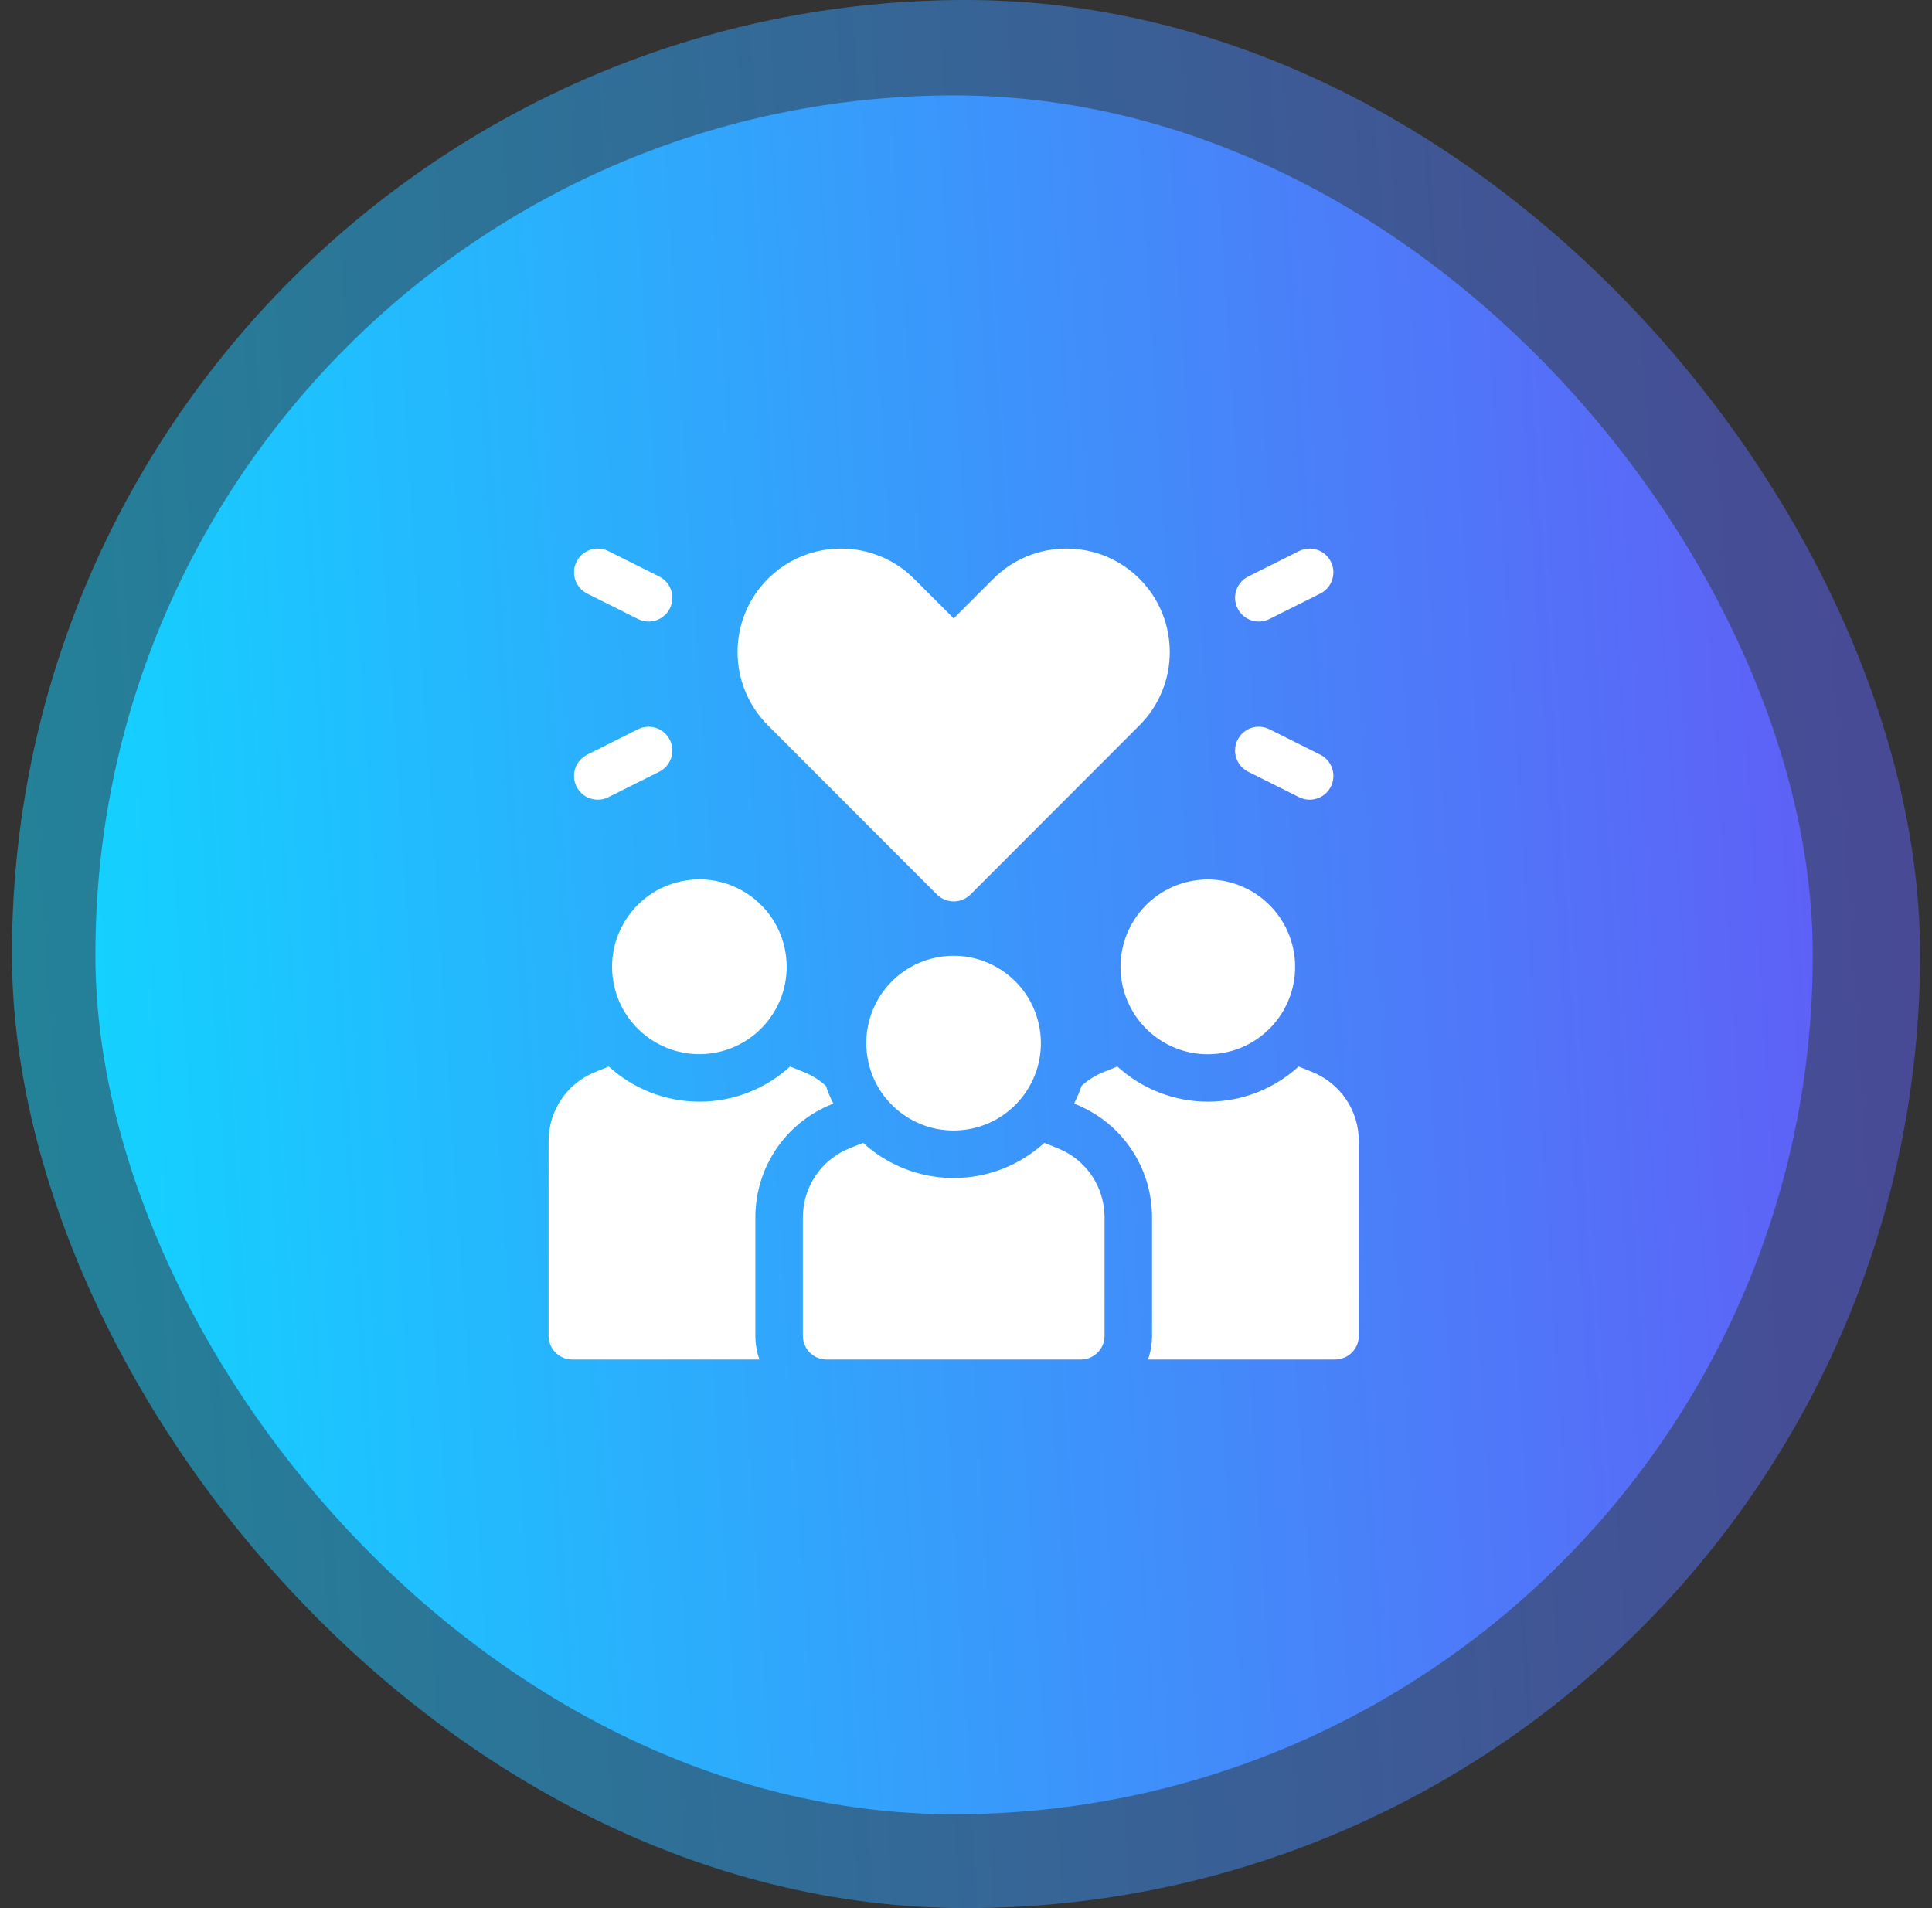
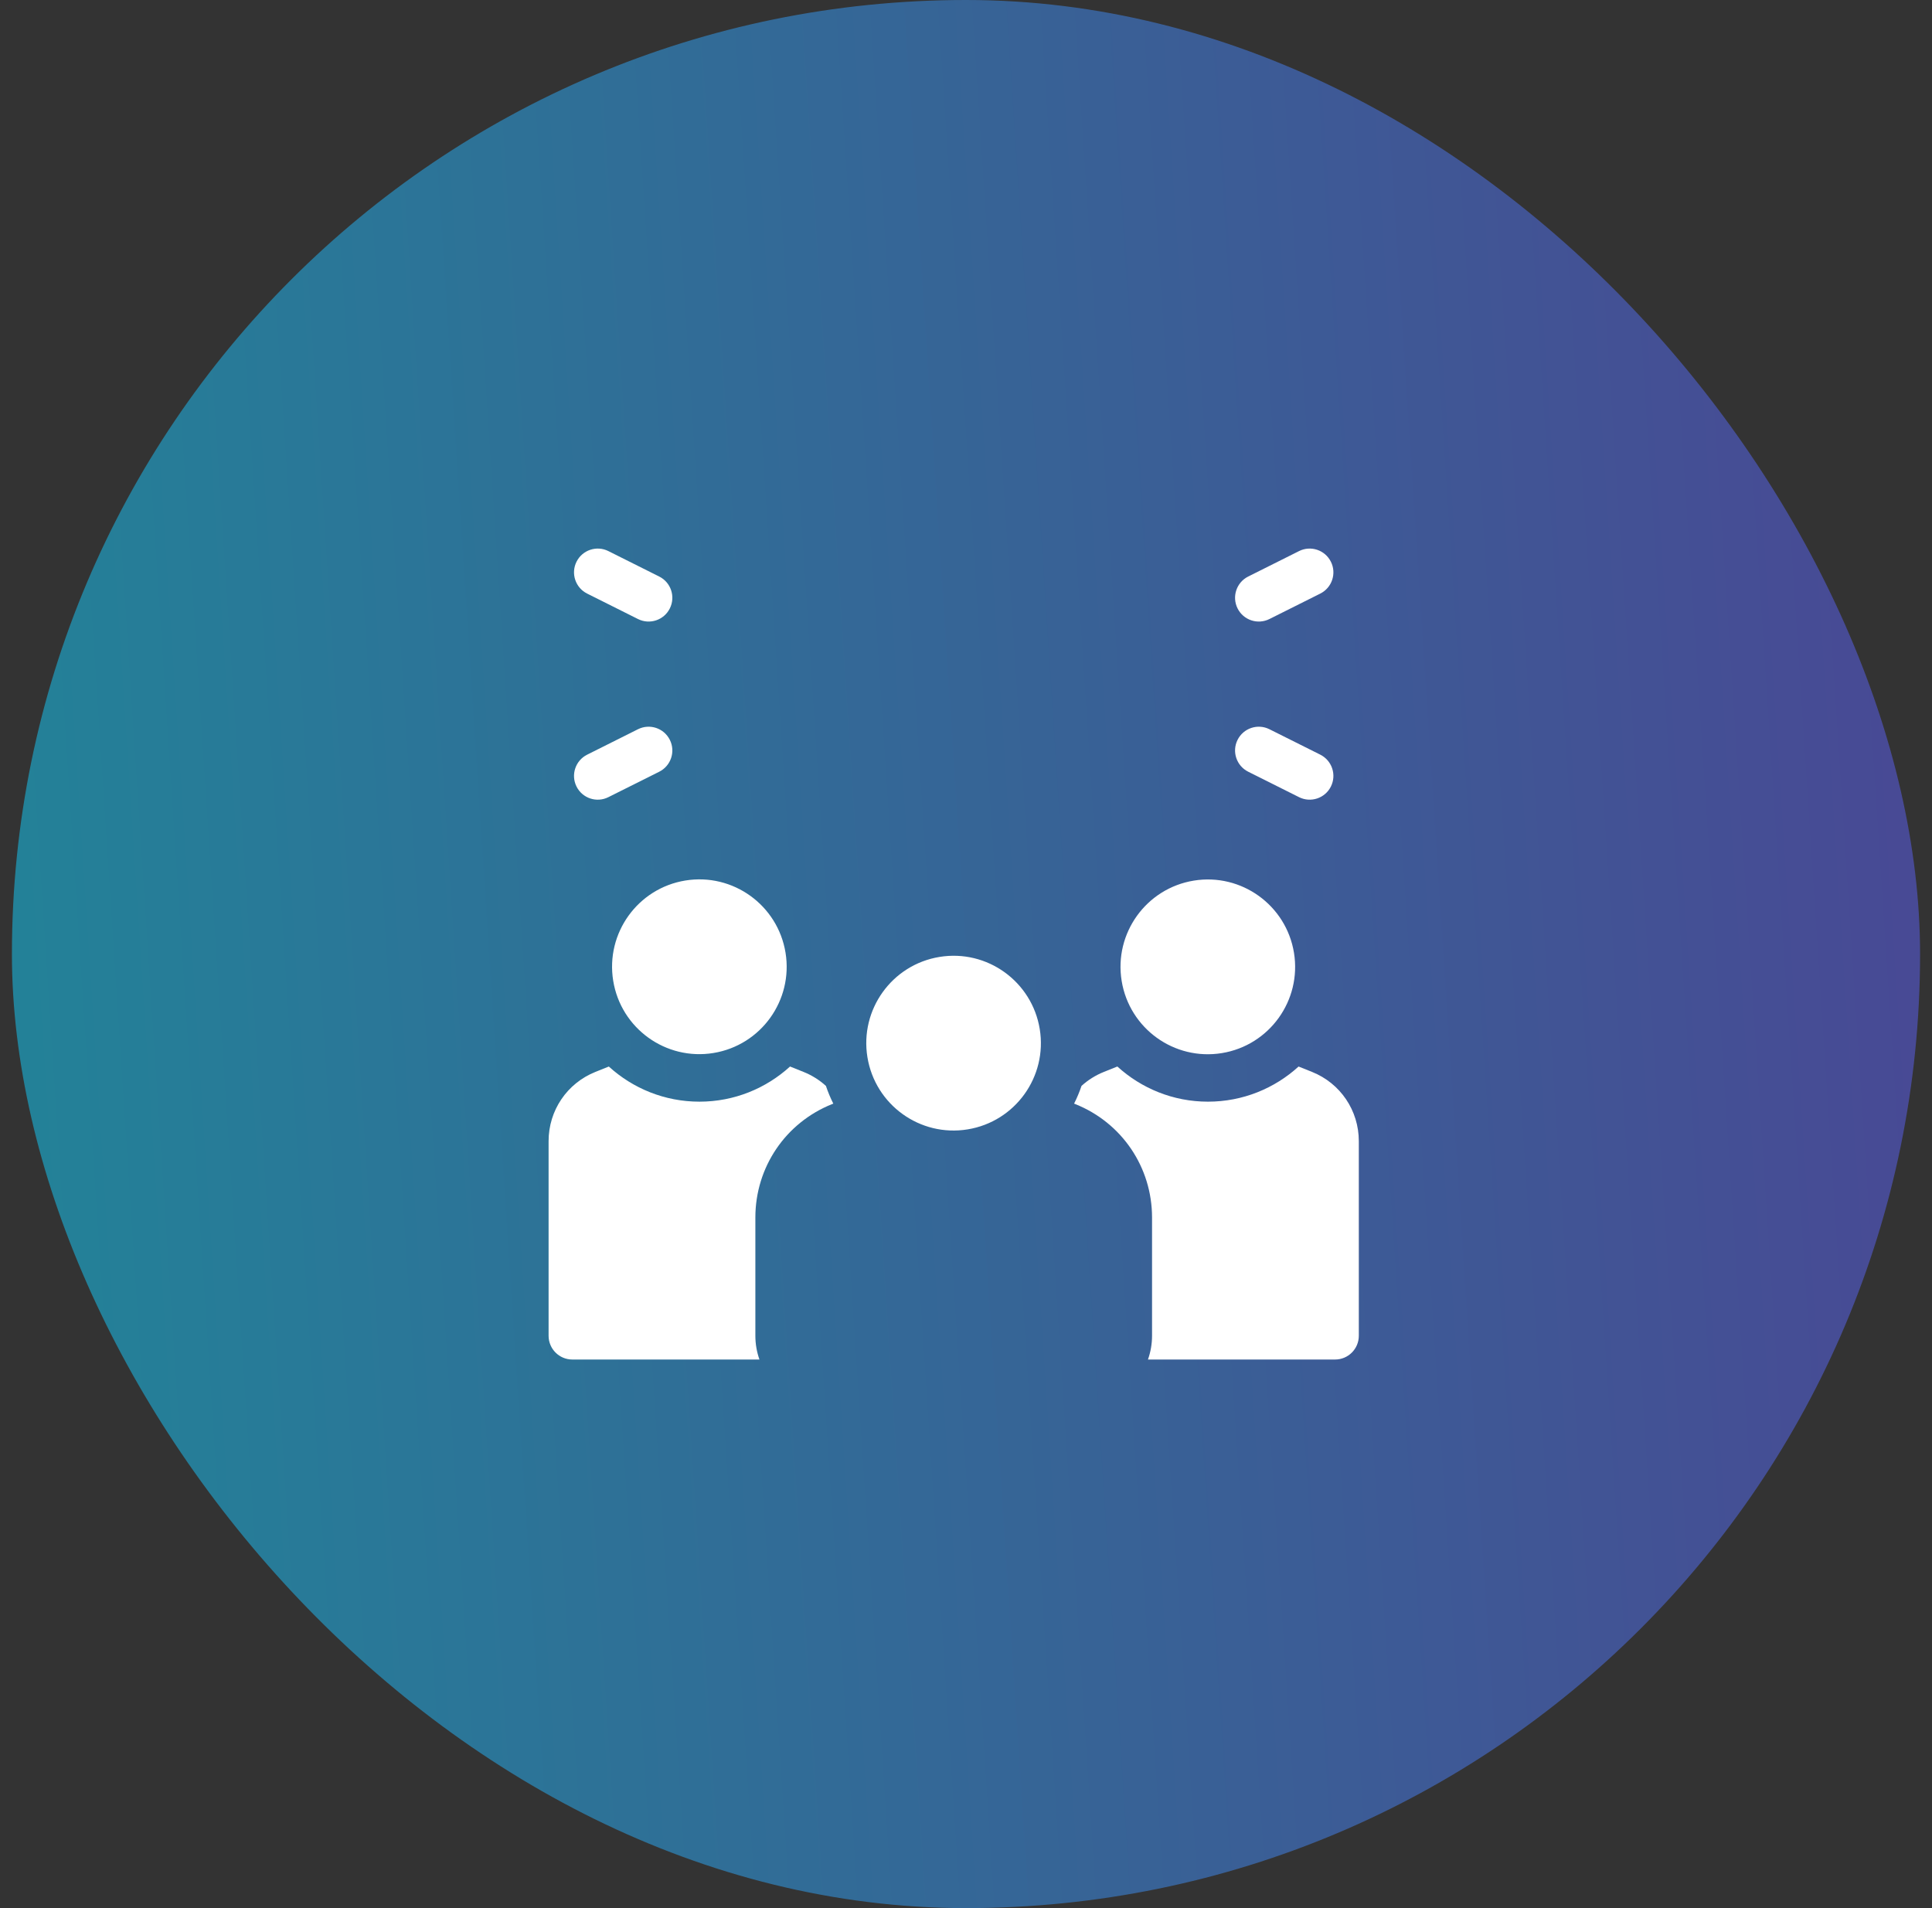
<svg xmlns="http://www.w3.org/2000/svg" width="81" height="80" viewBox="0 0 81 80" fill="none">
  <rect x="0" y="0" width="81" height="80" fill="#333333" stroke="none" />
  <rect opacity="0.5" x="0.5" width="80" height="80" rx="40" fill="url(#paint0_linear_144_2056)" />
-   <rect x="4" y="4" width="72" height="72.065" rx="36" fill="url(#paint1_linear_144_2056)" />
  <g clip-path="url(#clip0_144_2056)">
    <path d="M28.083 31.019C27.837 30.527 27.24 30.328 26.748 30.574L24.616 31.641C24.125 31.887 23.925 32.485 24.171 32.977C24.418 33.471 25.016 33.668 25.506 33.422L27.638 32.356C28.13 32.109 28.329 31.511 28.083 31.019ZM24.616 24.887L26.748 25.954C27.239 26.2 27.837 26.002 28.083 25.509C28.329 25.017 28.13 24.418 27.638 24.172L25.506 23.105C25.015 22.859 24.417 23.059 24.171 23.551C23.925 24.043 24.125 24.641 24.616 24.887ZM52.331 32.355L54.463 33.422C54.954 33.668 55.552 33.47 55.798 32.977C56.044 32.485 55.845 31.887 55.353 31.64L53.221 30.574C52.73 30.328 52.132 30.527 51.886 31.019C51.64 31.511 51.839 32.109 52.331 32.355ZM53.221 25.954L55.353 24.887C55.845 24.641 56.044 24.043 55.798 23.551C55.552 23.059 54.955 22.859 54.463 23.105L52.331 24.172C51.839 24.418 51.64 25.017 51.886 25.509C52.133 26.003 52.731 26.199 53.221 25.954Z" fill="white" />
    <path d="M29.91 44.149C31.905 43.824 33.259 41.941 32.934 39.944C32.609 37.947 30.728 36.592 28.733 36.917C26.738 37.242 25.384 39.125 25.709 41.122C26.034 43.119 27.915 44.474 29.91 44.149Z" fill="white" />
    <path d="M51.227 44.153C53.222 43.828 54.576 41.945 54.251 39.948C53.926 37.951 52.045 36.596 50.05 36.921C48.055 37.246 46.701 39.129 47.026 41.126C47.351 43.123 49.232 44.478 51.227 44.153Z" fill="white" />
    <path d="M34.886 46.291L34.937 46.271C34.816 46.031 34.712 45.782 34.627 45.528C34.35 45.277 34.031 45.078 33.684 44.94L33.123 44.715C32.119 45.63 30.787 46.189 29.325 46.189C27.863 46.189 26.53 45.631 25.525 44.716L24.966 44.94C23.771 45.418 23 46.559 23 47.846V56.004C23 56.554 23.446 57 23.995 57H31.84C31.727 56.68 31.669 56.343 31.669 56.004V51.047C31.669 48.94 32.932 47.073 34.886 46.291ZM55.004 44.94L54.444 44.716C53.44 45.631 52.106 46.189 50.644 46.189C49.183 46.189 47.85 45.63 46.846 44.715L46.285 44.94C45.938 45.078 45.619 45.277 45.343 45.528C45.257 45.782 45.153 46.031 45.032 46.271L45.083 46.291C47.037 47.073 48.3 48.94 48.3 51.047V56.004C48.3 56.343 48.242 56.68 48.129 57H55.974C56.524 57 56.969 56.554 56.969 56.004V47.846C56.969 46.559 56.198 45.418 55.004 44.94Z" fill="white" />
-     <path d="M44.344 48.141L43.784 47.917C42.78 48.831 41.446 49.39 39.985 49.39C38.523 49.39 37.189 48.831 36.185 47.917L35.625 48.141C34.431 48.619 33.66 49.76 33.66 51.047V56.004C33.66 56.554 34.105 57 34.655 57H45.314C45.864 57 46.309 56.554 46.309 56.004V51.047C46.309 49.76 45.538 48.619 44.344 48.141Z" fill="white" />
    <path d="M40.568 47.351C42.563 47.026 43.917 45.144 43.592 43.147C43.267 41.15 41.386 39.794 39.391 40.12C37.396 40.445 36.042 42.328 36.367 44.324C36.692 46.321 38.572 47.677 40.568 47.351Z" fill="white" />
-     <path d="M39.281 37.502C39.468 37.688 39.721 37.793 39.985 37.793C40.248 37.793 40.502 37.688 40.688 37.502L47.776 30.407C49.466 28.715 49.466 25.961 47.776 24.269C46.085 22.577 43.334 22.577 41.644 24.269L39.985 25.929L38.326 24.269C36.635 22.577 33.884 22.577 32.194 24.269C30.497 25.967 30.5 28.712 32.193 30.407L39.281 37.502Z" fill="white" />
  </g>
  <defs>
    <linearGradient id="paint0_linear_144_2056" x1="0.5" y1="40" x2="80.158" y2="34.783" gradientUnits="userSpaceOnUse">
      <stop stop-color="#14D1FF" />
      <stop offset="1" stop-color="#5E61F7" />
    </linearGradient>
    <linearGradient id="paint1_linear_144_2056" x1="4" y1="40.033" x2="75.693" y2="35.342" gradientUnits="userSpaceOnUse">
      <stop stop-color="#14D1FF" />
      <stop offset="1" stop-color="#5E61F7" />
    </linearGradient>
    <clipPath id="clip0_144_2056">
      <rect width="33.969" height="34" fill="white" transform="translate(23 23)" />
    </clipPath>
  </defs>
</svg>